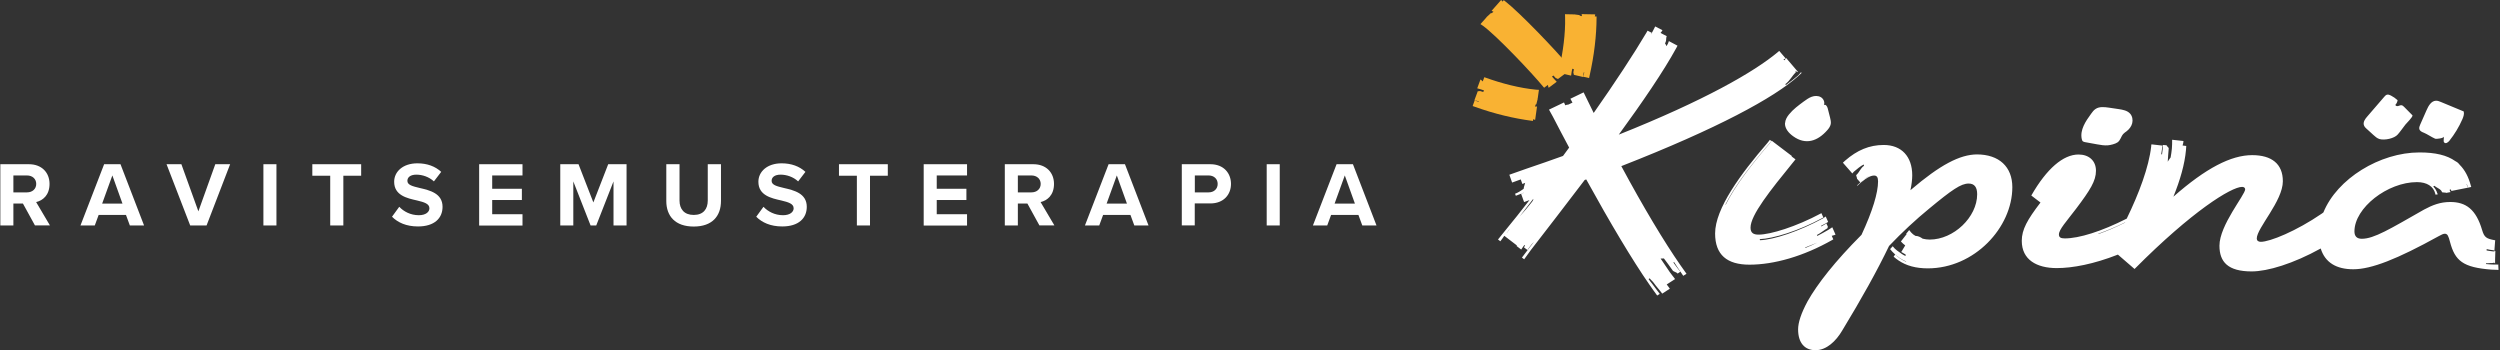
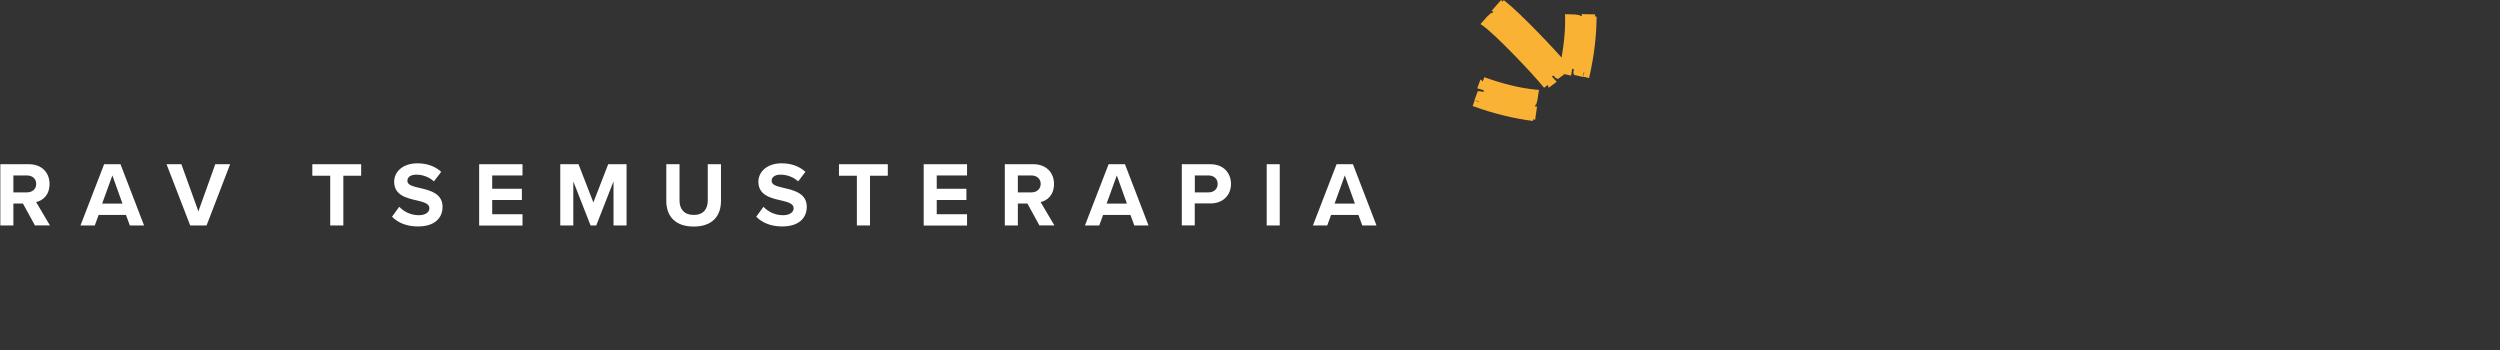
<svg xmlns="http://www.w3.org/2000/svg" width="457" height="64" viewBox="0 0 457 64" fill="none">
  <rect x="0" y="0" width="457" height="64" fill="#333333" stroke="none" />
  <g clip-path="url(#clip0_226_12)">
    <path d="M6.393 41.215L4.19 37.203H2.447V41.215H0.063V30.019H5.291C7.626 30.019 9.056 31.548 9.056 33.619C9.056 35.691 7.807 36.661 6.606 36.94L9.122 41.198H6.393V41.215ZM4.946 32.074H2.447V35.165H4.946C5.9 35.165 6.623 34.556 6.623 33.619C6.623 32.682 5.9 32.074 4.946 32.074Z" fill="white" />
    <path d="M23.737 41.215L23.03 39.291H18.032L17.325 41.215H14.711L19.035 30.019H22.027L26.334 41.215H23.737ZM20.531 32.09L18.673 37.22H22.389L20.547 32.09H20.531Z" fill="white" />
    <path d="M34.768 41.215L30.444 30.019H33.157L36.264 38.633L39.355 30.019H42.067L37.76 41.215H34.768Z" fill="white" />
-     <path d="M48.15 41.215V30.019H50.534V41.215H48.15Z" fill="white" />
    <path d="M60.364 41.215V32.123H57.093V30.019H66.02V32.123H62.764V41.215H60.364Z" fill="white" />
    <path d="M73.007 37.828C73.796 38.65 75.029 39.34 76.558 39.34C77.873 39.34 78.498 38.716 78.498 38.075C78.498 37.236 77.528 36.957 76.229 36.644C74.404 36.233 72.053 35.724 72.053 33.225C72.053 31.367 73.664 29.855 76.295 29.855C78.07 29.855 79.55 30.397 80.651 31.416L79.32 33.159C78.415 32.321 77.199 31.926 76.114 31.926C75.029 31.926 74.47 32.403 74.47 33.06C74.47 33.817 75.407 34.047 76.706 34.359C78.547 34.786 80.898 35.329 80.898 37.812C80.898 39.866 79.435 41.395 76.41 41.395C74.256 41.395 72.711 40.672 71.659 39.62L72.974 37.812L73.007 37.828Z" fill="white" />
    <path d="M87.589 41.215V30.019H95.513V32.074H89.973V34.507H95.398V36.562H89.973V39.16H95.513V41.231H87.589V41.215Z" fill="white" />
    <path d="M112.15 41.215V33.159L108.993 41.215H107.958L104.801 33.159V41.215H102.417V30.019H105.755L108.467 37.006L111.18 30.019H114.534V41.215H112.133H112.15Z" fill="white" />
    <path d="M121.8 30.019H124.216V36.661C124.216 38.222 125.071 39.291 126.814 39.291C128.557 39.291 129.379 38.222 129.379 36.661V30.019H131.795V36.726C131.795 39.505 130.201 41.412 126.814 41.412C123.427 41.412 121.8 39.505 121.8 36.743V30.019Z" fill="white" />
    <path d="M139.588 37.828C140.377 38.65 141.61 39.34 143.139 39.34C144.454 39.34 145.079 38.716 145.079 38.075C145.079 37.236 144.109 36.957 142.81 36.644C140.985 36.233 138.634 35.724 138.634 33.225C138.634 31.367 140.245 29.855 142.876 29.855C144.651 29.855 146.131 30.397 147.232 31.416L145.901 33.159C144.996 32.321 143.78 31.926 142.695 31.926C141.61 31.926 141.051 32.403 141.051 33.06C141.051 33.817 141.988 34.047 143.287 34.359C145.128 34.786 147.479 35.329 147.479 37.812C147.479 39.866 146.016 41.395 142.991 41.395C140.837 41.395 139.292 40.672 138.24 39.62L139.555 37.812L139.588 37.828Z" fill="white" />
    <path d="M156.636 41.215V32.123H153.364V30.019H162.291V32.123H159.036V41.215H156.636Z" fill="white" />
    <path d="M168.851 41.215V30.019H176.775V32.074H171.234V34.507H176.659V36.562H171.234V39.16H176.775V41.231H168.851V41.215Z" fill="white" />
    <path d="M190.009 41.215L187.806 37.203H186.063V41.215H183.679V30.019H188.907C191.241 30.019 192.672 31.548 192.672 33.619C192.672 35.691 191.422 36.661 190.222 36.94L192.738 41.198H190.009V41.215ZM188.562 32.074H186.063V35.165H188.562C189.515 35.165 190.239 34.556 190.239 33.619C190.239 32.682 189.515 32.074 188.562 32.074Z" fill="white" />
    <path d="M207.353 41.215L206.646 39.291H201.648L200.941 41.215H198.327L202.651 30.019H205.643L209.95 41.215H207.353ZM204.147 32.09L202.289 37.22H206.005L204.163 32.09H204.147Z" fill="white" />
    <path d="M216.033 41.215V30.019H221.26C223.693 30.019 225.025 31.663 225.025 33.619C225.025 35.576 223.677 37.187 221.26 37.187H218.4V41.198H216.016L216.033 41.215ZM220.948 32.074H218.416V35.165H220.948C221.885 35.165 222.592 34.556 222.592 33.619C222.592 32.682 221.885 32.074 220.948 32.074Z" fill="white" />
    <path d="M231.552 41.215V30.019H233.936V41.215H231.552Z" fill="white" />
    <path d="M249.027 41.215L248.32 39.291H243.323L242.616 41.215H240.002L244.326 30.019H247.318L251.625 41.215H249.027ZM245.822 32.09L243.964 37.22H247.679L245.838 32.09H245.822Z" fill="white" />
-     <path d="M271.336 14.105L271.04 14.894C270.908 14.779 270.793 14.598 270.629 14.533L270.037 16.144C270.267 16.226 270.497 16.259 270.728 16.341C270.908 16.407 271.089 16.456 271.27 16.522C271.221 16.621 271.188 16.719 271.139 16.818C270.958 16.752 270.793 16.719 270.613 16.654C270.481 16.604 270.267 16.719 270.136 16.67L269.528 18.314C269.675 18.363 269.823 18.38 269.971 18.429C270.103 18.478 270.234 18.511 270.366 18.561C270.366 18.577 270.349 18.61 270.333 18.626C270.202 18.577 270.07 18.544 269.939 18.495C269.823 18.445 269.708 18.38 269.577 18.33L269.199 19.383C269.33 19.432 269.445 19.465 269.577 19.514C273.226 20.829 276.761 21.651 279.983 22.079C280.065 22.079 280.131 22.095 280.213 22.111L280.263 21.783C280.378 21.832 280.493 21.898 280.624 21.914L280.97 19.465C280.838 19.465 280.707 19.465 280.591 19.481C280.641 19.35 280.69 19.218 280.739 19.07C280.772 19.07 280.805 19.07 280.838 19.07L281.085 18.1V17.969C281.085 17.969 281.052 17.969 281.035 17.969C281.035 17.969 281.035 17.969 281.035 17.952C281.052 17.952 281.085 17.952 281.101 17.952L281.315 16.423C281.134 16.423 280.953 16.39 280.772 16.39C277.813 16.111 274.492 15.256 271.5 14.171C271.435 14.155 271.385 14.138 271.319 14.105H271.336Z" fill="#F9B233" />
+     <path d="M271.336 14.105L271.04 14.894C270.908 14.779 270.793 14.598 270.629 14.533L270.037 16.144C270.267 16.226 270.497 16.259 270.728 16.341C270.908 16.407 271.089 16.456 271.27 16.522C271.221 16.621 271.188 16.719 271.139 16.818C270.481 16.604 270.267 16.719 270.136 16.67L269.528 18.314C269.675 18.363 269.823 18.38 269.971 18.429C270.103 18.478 270.234 18.511 270.366 18.561C270.366 18.577 270.349 18.61 270.333 18.626C270.202 18.577 270.07 18.544 269.939 18.495C269.823 18.445 269.708 18.38 269.577 18.33L269.199 19.383C269.33 19.432 269.445 19.465 269.577 19.514C273.226 20.829 276.761 21.651 279.983 22.079C280.065 22.079 280.131 22.095 280.213 22.111L280.263 21.783C280.378 21.832 280.493 21.898 280.624 21.914L280.97 19.465C280.838 19.465 280.707 19.465 280.591 19.481C280.641 19.35 280.69 19.218 280.739 19.07C280.772 19.07 280.805 19.07 280.838 19.07L281.085 18.1V17.969C281.085 17.969 281.052 17.969 281.035 17.969C281.035 17.969 281.035 17.969 281.035 17.952C281.052 17.952 281.085 17.952 281.101 17.952L281.315 16.423C281.134 16.423 280.953 16.39 280.772 16.39C277.813 16.111 274.492 15.256 271.5 14.171C271.435 14.155 271.385 14.138 271.319 14.105H271.336Z" fill="#F9B233" />
    <path d="M278.208 20.698C278.109 20.681 278.027 20.665 277.928 20.648C277.961 20.599 277.994 20.566 278.027 20.517C278.093 20.583 278.142 20.632 278.208 20.698Z" fill="#F9B233" />
    <path d="M277.369 21.224C277.369 21.224 277.369 21.224 277.386 21.224C278.29 21.405 279.194 21.569 280.065 21.684C280.098 21.684 280.131 21.684 280.164 21.717C280.131 21.717 280.082 21.733 280.049 21.717C279.128 21.602 278.158 21.437 277.188 21.257C277.254 21.257 277.304 21.257 277.369 21.224Z" fill="#F9B233" />
    <path d="M270.925 19.629C270.514 19.498 270.119 19.383 269.708 19.235L269.791 19.021C269.939 19.07 270.087 19.119 270.235 19.169C270.267 19.35 270.481 19.448 270.925 19.629Z" fill="#F9B233" />
    <path d="M285.03 12.79L285.852 12.987C285.754 13.135 285.589 13.267 285.54 13.431L287.2 13.826C287.25 13.596 287.25 13.349 287.299 13.119C287.348 12.938 287.365 12.741 287.414 12.56C287.513 12.593 287.611 12.626 287.71 12.659C287.677 12.839 287.644 13.02 287.611 13.201C287.578 13.349 287.726 13.53 287.694 13.678L289.387 14.072C289.42 13.925 289.403 13.777 289.436 13.629C289.469 13.497 289.485 13.349 289.518 13.218C289.535 13.218 289.568 13.218 289.601 13.234C289.568 13.366 289.551 13.514 289.518 13.645C289.485 13.777 289.42 13.892 289.403 14.023L290.488 14.27C290.521 14.138 290.538 14.007 290.57 13.875C291.425 10.094 291.836 6.494 291.853 3.239C291.853 3.156 291.853 3.091 291.853 3.008H291.524C291.557 2.877 291.606 2.762 291.606 2.63L289.124 2.581C289.124 2.713 289.157 2.828 289.19 2.959C289.058 2.926 288.91 2.893 288.762 2.861C288.762 2.828 288.762 2.795 288.762 2.762L287.776 2.63H287.644C287.644 2.63 287.644 2.68 287.644 2.696C287.644 2.696 287.644 2.696 287.628 2.696C287.628 2.68 287.628 2.647 287.628 2.63L286.082 2.597C286.082 2.778 286.099 2.959 286.099 3.14C286.181 6.116 285.721 9.519 285.014 12.609C285.014 12.675 284.981 12.741 284.981 12.807L285.03 12.79Z" fill="#F9B233" />
    <path d="M290.751 5.179C290.751 5.277 290.751 5.359 290.751 5.458C290.702 5.425 290.653 5.409 290.604 5.376C290.653 5.31 290.702 5.244 290.751 5.179Z" fill="#F9B233" />
    <path d="M291.376 5.951C291.458 5.031 291.507 4.126 291.507 3.239C291.507 3.206 291.507 3.173 291.507 3.124C291.507 3.156 291.54 3.189 291.54 3.239C291.54 4.176 291.491 5.146 291.425 6.132C291.425 6.083 291.409 6.017 291.376 5.968V5.951Z" fill="#F9B233" />
    <path d="M290.571 12.543C290.488 12.954 290.423 13.382 290.324 13.793L290.094 13.744C290.127 13.579 290.16 13.431 290.192 13.283C290.357 13.218 290.455 13.004 290.571 12.543Z" fill="#F9B233" />
    <path d="M282.235 16.062L282.959 15.519C283.008 15.7 283.008 15.914 283.107 16.045L284.57 14.944C284.422 14.763 284.225 14.615 284.077 14.418C283.962 14.27 283.83 14.138 283.699 13.99C283.797 13.925 283.879 13.859 283.978 13.809C284.093 13.957 284.225 14.072 284.34 14.22C284.438 14.335 284.685 14.335 284.784 14.451L286.28 13.333C286.181 13.218 286.049 13.135 285.951 13.004C285.852 12.889 285.77 12.79 285.671 12.675C285.688 12.675 285.721 12.642 285.737 12.626C285.836 12.741 285.918 12.839 286.017 12.938C286.099 13.037 286.148 13.168 286.23 13.267L287.184 12.543C287.102 12.445 287.019 12.346 286.921 12.231C284.455 9.206 277.698 2.186 275.084 0.181C275.018 0.132 274.953 0.082 274.887 0.033L274.657 0.296C274.591 0.181 274.509 0.082 274.41 0L272.667 1.973C272.766 2.039 272.898 2.104 273.013 2.154C272.898 2.236 272.783 2.334 272.651 2.433C272.618 2.417 272.602 2.384 272.569 2.367L271.78 3.091L271.697 3.189C271.697 3.189 271.747 3.206 271.763 3.222C271.763 3.222 271.763 3.222 271.763 3.239C271.747 3.239 271.73 3.206 271.714 3.189L270.629 4.406C270.777 4.505 270.941 4.62 271.089 4.718C273.539 6.477 280.115 13.415 282.137 15.897C282.17 15.947 282.219 15.996 282.268 16.045L282.235 16.062Z" fill="#F9B233" />
    <path d="M284.257 11.656C284.159 11.639 284.06 11.623 283.961 11.59C283.994 11.541 284.044 11.508 284.076 11.459C284.142 11.524 284.192 11.59 284.257 11.639V11.656Z" fill="#F9B233" />
    <path d="M283.304 12.149C283.304 12.149 283.304 12.149 283.32 12.149C284.257 12.396 285.178 12.593 286.082 12.757C286.115 12.757 286.148 12.774 286.197 12.79C286.164 12.79 286.115 12.79 286.082 12.79C285.112 12.626 284.126 12.412 283.123 12.165C283.189 12.165 283.255 12.165 283.304 12.149Z" fill="#F9B233" />
    <path d="M285.835 11.426C286.115 11.754 286.411 12.05 286.674 12.396L286.477 12.543C286.378 12.412 286.263 12.297 286.164 12.182C286.23 12.001 286.115 11.804 285.835 11.426Z" fill="#F9B233" />
-     <path d="M456.727 48.366C456.366 48.366 455.988 48.366 455.577 48.349C455.166 48.316 454.787 48.316 454.426 48.267L454.459 48.119C454.804 48.169 455.215 48.053 455.609 48.086C455.708 48.086 455.823 48.037 455.922 48.004C455.971 48.086 456.037 48.136 456.103 48.136V47.955V47.396L456.152 45.883C456.037 45.883 455.922 45.966 455.807 45.966C455.33 45.916 454.919 45.85 454.557 45.785C454.557 45.703 454.557 45.62 454.557 45.538C454.935 45.62 455.346 45.703 455.84 45.752C455.889 45.752 455.922 45.867 455.971 45.867L456.119 43.911C456.119 43.911 456.07 43.911 456.037 43.911C454.524 43.631 454.13 43.401 453.735 42.069C452.617 38.255 450.76 36.924 447.916 36.924C446.074 36.924 444.661 37.483 443.099 38.321C436.885 41.856 433.975 43.648 431.739 43.648C430.851 43.648 430.391 43.204 430.391 42.3C430.391 37.992 436.441 33.291 441.816 33.291C443.658 33.291 444.841 34.08 445.17 35.411C445.17 35.477 445.203 35.526 445.219 35.592L445.647 35.51C445.647 35.51 445.548 35.395 445.532 35.329C445.4 34.836 445.121 34.425 444.792 34.08L445.039 33.965C445.367 34.326 446.255 34.556 446.403 35.132C446.42 35.214 447.127 35.165 447.143 35.263L447.965 35.115C447.932 35.017 447.85 34.934 447.817 34.819C447.817 34.786 447.784 34.754 447.784 34.704C447.85 34.672 447.932 34.639 447.998 34.606C447.998 34.655 448.047 34.704 448.047 34.77C448.047 34.819 448.129 34.852 448.146 34.902L451.121 34.31C451.121 34.31 451.056 34.195 451.039 34.112C450.99 33.948 450.941 33.817 450.891 33.669C450.891 33.669 450.924 33.669 450.941 33.669C450.99 33.817 451.039 33.948 451.089 34.112C451.089 34.178 451.105 34.244 451.121 34.31L451.746 34.178C451.746 34.178 451.697 34.047 451.68 33.981C451.253 32.353 450.595 31.088 449.642 30.134C449.51 29.953 449.346 29.789 449.181 29.657C449.066 29.575 448.935 29.509 448.82 29.444C447.307 28.375 445.203 27.865 442.277 27.865C435.043 27.865 427.218 32.666 424.719 38.831L424.407 39.061C419.754 42.25 414.937 44.206 413.261 44.206C412.817 44.206 412.537 43.976 412.537 43.598C412.537 41.691 417.305 36.759 417.305 33.126C417.305 29.937 415.233 28.359 411.699 28.359C407.852 28.359 403.265 30.709 397.298 35.954C398.531 32.929 399.369 30.003 399.599 27.405C399.599 27.175 399.648 26.895 399.648 26.682L398.974 26.599C399.057 26.32 399.139 26.057 399.139 25.777L397.067 25.547C397.067 26.106 397.067 26.616 397.018 27.175C396.969 27.701 396.887 28.244 396.788 28.786C396.591 29.033 396.426 29.279 396.262 29.559C396.328 28.704 396.361 27.882 396.443 27.109C396.443 26.945 396.048 26.715 396.048 26.55L395.374 26.501C395.325 26.665 395.423 26.83 395.374 27.011C395.325 27.422 395.275 27.849 395.21 28.276C395.177 28.227 395.128 28.194 395.078 28.145C395.144 27.734 395.21 27.339 395.259 26.945C395.259 26.83 395.308 26.715 395.308 26.616L393.286 26.386C393.237 26.55 393.237 26.665 393.237 26.78C392.81 30.561 391.001 35.378 388.765 39.965C384.146 42.3 380.069 43.582 377.438 43.582C376.649 43.582 376.37 43.352 376.37 42.858C376.37 41.954 377.767 40.458 379.51 38.157C382.091 34.737 383.143 33.06 383.143 31.219C383.143 29.378 381.861 28.244 379.954 28.244C377.159 28.244 374.134 30.825 371.323 35.74L373 37.022C370.599 40.162 369.58 41.954 369.58 44.026C369.58 47.495 372.326 49.007 375.959 49.007C378.869 49.007 382.716 48.284 387.154 46.541L390.196 49.171C400.717 38.584 407.901 34.162 409.858 34.162C410.252 34.162 410.417 34.392 410.417 34.606C410.417 35.608 405.715 41.165 405.715 44.913C405.715 47.889 407.277 49.615 411.6 49.615C414.526 49.615 419.212 48.201 424.226 45.423C425.015 47.988 427.086 49.221 430.177 49.221C433.482 49.221 438.183 47.379 445.795 43.171C446.305 42.891 446.633 42.727 446.913 42.727C447.422 42.727 447.587 43.171 447.866 44.239C448.771 47.659 450.217 48.892 455.429 49.286C455.889 49.319 456.333 49.336 456.727 49.336L456.678 48.3L456.727 48.366ZM388.469 40.688C386.743 41.543 385.116 42.25 383.603 42.776L383.57 42.727C385.099 42.184 386.76 41.494 388.486 40.639C388.486 40.656 388.469 40.672 388.453 40.688H388.469ZM296.39 30.364C313.948 23.492 324.305 17.887 328.777 13.859C328.957 13.694 329.138 13.53 329.336 13.333L329.221 13.201C329.04 13.382 328.892 13.612 328.711 13.777C328.086 14.335 327.33 14.911 326.475 15.536L326.344 15.388C327.198 14.763 327.626 13.809 328.251 13.25C328.283 13.218 328.251 13.102 328.201 12.987C328.382 13.07 328.629 13.218 328.694 13.168L326.508 10.604C326.409 10.702 326.36 10.85 326.261 10.932C326.228 10.949 326.196 10.982 326.179 11.015C326.13 10.965 326.081 10.932 326.015 10.9C326.048 10.867 326.097 10.834 326.146 10.801C326.212 10.735 326.36 10.752 326.426 10.686L325.242 9.305C325.242 9.305 325.094 9.42 325.028 9.486C320.705 13.135 311.498 18.396 295.914 24.61C300.254 18.659 304.117 13.004 306.435 8.762C306.517 8.631 306.583 8.483 306.649 8.351L305.071 7.513C305.005 7.661 304.972 7.825 304.906 7.957C304.824 8.105 304.725 8.269 304.643 8.434C304.561 8.253 304.479 8.088 304.364 7.924C304.396 7.858 304.429 7.792 304.462 7.727C304.643 7.414 304.512 6.938 304.676 6.609L303.542 6.017C303.673 5.869 303.805 5.705 303.903 5.524L302.572 4.833C302.309 5.326 302.095 5.803 301.832 6.247C301.832 6.247 301.799 6.247 301.783 6.231C301.832 6.148 301.898 6.083 301.947 6.001L301.174 5.606C301.109 5.721 301.043 5.836 300.977 5.951C298.692 9.815 295.24 15.075 291.327 20.648C290.932 19.859 290.554 19.07 290.16 18.265C289.946 17.804 289.716 17.344 289.486 16.884L287.069 18.051C287.184 18.281 287.316 18.528 287.447 18.758L286.691 19.119C286.494 19.119 286.313 19.169 286.132 19.251C286.066 19.07 285.984 18.889 285.902 18.725L283.156 20.04C283.386 20.451 283.617 20.862 283.847 21.29C284.85 23.213 285.836 25.12 286.839 26.978C286.461 27.487 286.099 27.997 285.721 28.506C283.567 29.279 281.332 30.068 278.981 30.857C277.928 31.219 276.909 31.581 275.906 31.942L276.416 33.373C276.942 33.192 277.468 32.995 277.994 32.797L278.29 33.636C278.471 33.57 278.635 33.504 278.8 33.422C278.734 33.669 278.668 33.932 278.586 34.162C278.553 34.277 278.537 34.408 278.52 34.523C278.011 34.869 277.517 35.214 276.959 35.411L277.09 35.789C277.567 35.608 278.06 35.428 278.537 35.23V35.263C278.389 35.313 278.224 35.362 278.06 35.428L278.602 36.94C278.931 36.825 279.26 36.694 279.589 36.578C278.06 38.551 276.564 40.442 275.134 42.168C274.706 42.694 274.279 43.237 273.835 43.779L274.262 44.108C274.525 43.779 274.756 43.434 274.986 43.105L277.304 44.88C277.304 44.88 277.254 44.93 277.222 44.963L278.076 45.62C278.274 45.357 278.422 45.078 278.619 44.831C278.619 44.831 278.635 44.815 278.652 44.798C278.701 44.815 278.734 44.848 278.783 44.864C278.783 44.88 278.75 44.897 278.75 44.913C278.685 44.996 278.652 45.127 278.586 45.226L279.227 45.703C279.293 45.604 279.342 45.505 279.408 45.407C279.605 45.16 279.803 44.897 280 44.634C280.148 44.502 280.279 44.355 280.411 44.206C280.099 44.617 279.77 45.045 279.457 45.44C279.046 45.966 278.635 46.525 278.208 47.084L278.619 47.396C279.03 46.82 279.424 46.261 279.835 45.719C282.811 41.856 286.247 37.433 289.683 32.896C289.782 32.863 289.864 32.83 289.962 32.797C294.319 40.705 298.38 47.544 301.569 52.114C301.996 52.722 302.44 53.364 302.933 54.021L303.41 53.725C302.933 53.068 302.424 52.459 301.996 51.851C301.799 51.572 301.552 51.325 301.355 51.013L301.569 50.881C301.766 51.177 302.078 51.391 302.276 51.67C302.736 52.328 303.328 52.953 303.854 53.676L305.251 52.772C305.054 52.509 304.857 52.246 304.676 51.999L306.205 51.013C305.893 50.569 305.531 50.174 305.251 49.763C304.725 49.007 304.15 48.152 303.558 47.264C303.755 47.264 303.969 47.264 304.166 47.248C304.742 48.004 305.284 48.744 305.761 49.434C305.942 49.697 306.468 49.73 306.665 50.01L307.158 49.681C306.961 49.418 306.747 49.171 306.567 48.908C306.353 48.596 306.106 48.3 305.892 47.988L306.024 47.906C306.238 48.234 306.435 48.563 306.649 48.875C306.994 49.369 307.323 49.895 307.701 50.421L308.293 50.043C307.915 49.517 307.553 49.007 307.208 48.514C304.232 44.239 300.402 37.861 296.374 30.364H296.39ZM275.561 42.431C275.561 42.431 275.463 42.53 275.413 42.562L275.528 42.415C275.643 42.267 275.775 42.102 275.906 41.938C275.906 41.938 275.906 41.938 275.906 41.954C275.906 41.954 275.906 41.971 275.906 41.987C275.791 42.135 275.66 42.283 275.545 42.415L275.561 42.431ZM280.115 36.825C279.375 37.779 278.586 38.699 277.78 39.587C278.602 38.535 279.441 37.45 280.279 36.348C280.279 36.381 280.296 36.398 280.279 36.447C280.279 36.595 280.181 36.71 280.099 36.825H280.115ZM335.139 43.779L334.843 43.105C335.073 43.023 335.32 43.006 335.533 42.891L334.942 41.543C334.695 41.691 334.448 41.889 334.185 42.036C333.511 42.415 332.87 42.793 332.213 43.121L332.13 42.957C332.804 42.628 333.38 42.102 334.054 41.724C334.103 41.691 334.087 41.477 334.136 41.445L333.857 40.82C333.857 40.82 333.758 40.919 333.709 40.951C333.446 41.099 333.199 41.264 332.936 41.395L332.887 41.28C333.15 41.149 333.413 41.001 333.676 40.869C333.857 40.771 334.021 40.672 334.185 40.573L333.741 39.571C333.577 39.669 333.413 39.817 333.248 39.916C328.826 42.316 324.223 43.828 321.724 43.911L321.675 43.713C324.108 43.631 328.76 42.234 333.199 39.817C333.232 39.801 333.298 39.817 333.33 39.801L332.952 38.962C332.952 38.962 332.87 39.012 332.837 39.028C328.349 41.428 323.647 42.891 321.461 42.891C320.507 42.891 319.998 42.562 319.998 41.609C319.998 39.307 323.631 34.77 327.725 29.739C327.889 29.526 328.053 29.328 328.218 29.131L327.494 28.589C327.494 28.589 327.544 28.556 327.56 28.523L323.878 25.728C323.713 25.925 323.582 26.139 323.401 26.337C320.228 30.035 317.187 33.948 315.46 37.417L315.411 37.384C317.137 33.915 320.195 30.019 323.368 26.32C323.516 26.139 323.664 25.958 323.812 25.777L323.532 25.564C323.384 25.745 323.253 25.925 323.105 26.106C318.173 31.811 313.521 38.14 313.521 42.678C313.521 46.59 315.707 48.382 319.801 48.382C324.272 48.382 329.664 46.87 334.974 43.845C335.024 43.828 335.057 43.795 335.106 43.763L335.139 43.779ZM330.026 45.324L329.977 45.242C330.7 44.946 331.44 44.667 332.196 44.355C331.473 44.7 330.749 45.029 330.026 45.324ZM361.442 28.227C358.253 28.227 354.604 30.183 349.343 34.672L349.228 34.77C349.441 33.751 349.557 32.83 349.557 32.041C349.557 28.622 347.6 26.501 344.345 26.501C341.715 26.501 339.479 27.454 337.292 29.361C337.145 29.493 337.013 29.624 336.881 29.739L338.608 31.712C338.706 31.63 338.772 31.482 338.871 31.4C339.495 30.874 340.071 30.381 340.679 30.068L340.745 30.315C340.169 30.627 339.873 31.532 339.331 31.992C339.249 32.074 339.528 32.584 339.446 32.649L340.054 33.34C340.054 33.34 340.169 33.225 340.235 33.175C340.811 32.699 341.287 32.37 341.715 32.189C341.287 32.403 340.794 32.715 340.235 33.192C339.939 33.438 339.693 33.669 339.479 33.882L339.561 33.948C339.758 33.734 340.005 33.521 340.284 33.274C341.287 32.436 342.027 32.09 342.586 32.09C343.096 32.09 343.309 32.419 343.309 33.159C343.309 35.23 342.307 38.584 340.284 42.924C335.418 47.807 332.229 51.884 330.437 55.057C329.253 57.243 328.694 58.969 328.694 60.202C328.694 62.668 329.878 64.016 331.884 64.016C333.889 64.016 335.632 62.34 336.75 60.433C340.301 54.596 343.194 49.401 345.315 44.963C347.732 42.431 350.214 40.13 352.647 38.14C356.839 34.672 358.467 33.553 359.864 33.553C360.933 33.553 361.426 34.228 361.426 35.51C361.426 39.702 357.119 43.795 352.746 43.795C352.302 43.795 351.875 43.73 351.464 43.631C351.053 43.335 350.609 43.121 350.148 43.121C350 43.039 349.852 42.941 349.721 42.842C349.474 42.628 349.228 42.382 348.998 42.053L348.455 42.727L348.521 42.809L347.485 44.141C347.732 44.42 347.995 44.65 348.274 44.864L347.551 46.064C347.551 46.064 347.732 46.146 347.814 46.212C347.978 46.327 348.159 46.409 348.34 46.508C348.34 46.607 348.34 46.705 348.34 46.804C348.11 46.689 347.88 46.59 347.682 46.442C347.091 46.015 346.449 45.637 345.989 45.012L345.512 45.538C346.022 46.196 346.63 46.705 347.271 47.166C347.633 47.412 348.011 47.609 348.422 47.79C348.422 47.823 348.422 47.84 348.439 47.856C348.028 47.675 347.617 47.462 347.255 47.199C346.975 47.001 346.696 46.771 346.433 46.525L346.153 46.919C346.433 47.166 346.712 47.379 347.025 47.593C348.488 48.596 350.28 49.056 352.401 49.056C360.916 49.056 367.854 41.609 367.854 34.211C367.854 30.512 365.454 28.227 361.36 28.227H361.442ZM326.294 22.506C326.245 23.492 326.985 24.331 327.79 24.906C330.075 26.567 332.278 25.794 334.021 23.805C334.317 23.476 334.58 23.098 334.662 22.67C334.728 22.276 334.629 21.865 334.531 21.47C334.383 20.911 334.251 20.352 334.103 19.794C334.021 19.448 333.725 19.004 333.413 19.202C333.626 18.676 333.33 18.034 332.837 17.755C332.344 17.476 331.719 17.492 331.177 17.689C330.634 17.887 330.174 18.232 329.714 18.561C328.76 19.267 327.774 19.991 327.034 20.911C326.656 21.372 326.344 21.914 326.311 22.506H326.294ZM380.792 25.86C380.891 25.925 381.006 25.942 381.104 25.975C381.861 26.123 382.617 26.254 383.357 26.386C383.998 26.501 384.655 26.616 385.313 26.567C385.823 26.517 386.661 26.32 387.088 26.024C387.631 25.646 387.697 24.988 388.124 24.495C388.289 24.298 388.519 24.166 388.732 24.002C389.226 23.624 389.62 23.114 389.768 22.523C389.916 21.931 389.801 21.24 389.39 20.78C388.88 20.204 388.042 20.056 387.286 19.941C386.694 19.859 386.102 19.777 385.51 19.678C384.672 19.563 383.751 19.448 383.061 19.925C382.732 20.139 382.485 20.468 382.255 20.796C381.252 22.161 380.184 23.756 380.545 25.416C380.578 25.58 380.644 25.761 380.776 25.86H380.792ZM432.709 23.624C433.087 23.969 433.481 24.331 433.86 24.676C434.188 24.972 434.534 25.284 434.961 25.416C435.931 25.695 437.69 25.301 438.298 24.594C438.808 24.018 439.235 23.377 439.712 22.769C439.959 22.457 441.011 21.47 441.011 21.092C440.501 20.583 440.008 20.073 439.498 19.563C439.35 19.415 439.186 19.251 438.972 19.235C438.775 19.218 438.578 19.333 438.381 19.383C438.183 19.432 437.92 19.383 437.871 19.169C438.101 18.939 438.233 18.626 438.282 18.314C437.904 17.969 437.493 17.689 437.049 17.459C436.819 17.344 436.572 17.245 436.326 17.311C436.128 17.377 435.964 17.541 435.832 17.706C434.797 18.906 433.777 20.089 432.742 21.29C432.364 21.717 431.969 22.259 432.101 22.818C432.183 23.164 432.462 23.41 432.709 23.64V23.624ZM443.017 24.232C443.756 24.545 444.463 25.054 445.137 25.35C445.351 25.449 446.847 25.268 446.683 24.939C446.847 25.301 446.535 25.81 446.831 26.073C447.094 26.32 447.505 26.024 447.735 25.745C448.705 24.528 449.51 23.197 450.135 21.766C450.316 21.322 450.497 20.829 450.365 20.369C448.984 19.794 447.62 19.218 446.239 18.659C445.926 18.528 445.614 18.396 445.285 18.413C444.43 18.445 443.921 19.35 443.576 20.139C443.181 21.026 442.803 21.898 442.408 22.785C442.293 23.049 442.178 23.345 442.26 23.624C442.359 23.953 442.721 24.117 443.033 24.249L443.017 24.232Z" fill="white" />
  </g>
  <defs>
    <clipPath id="clip0_226_12">
      <rect width="456.857" height="64" fill="white" />
    </clipPath>
  </defs>
</svg>